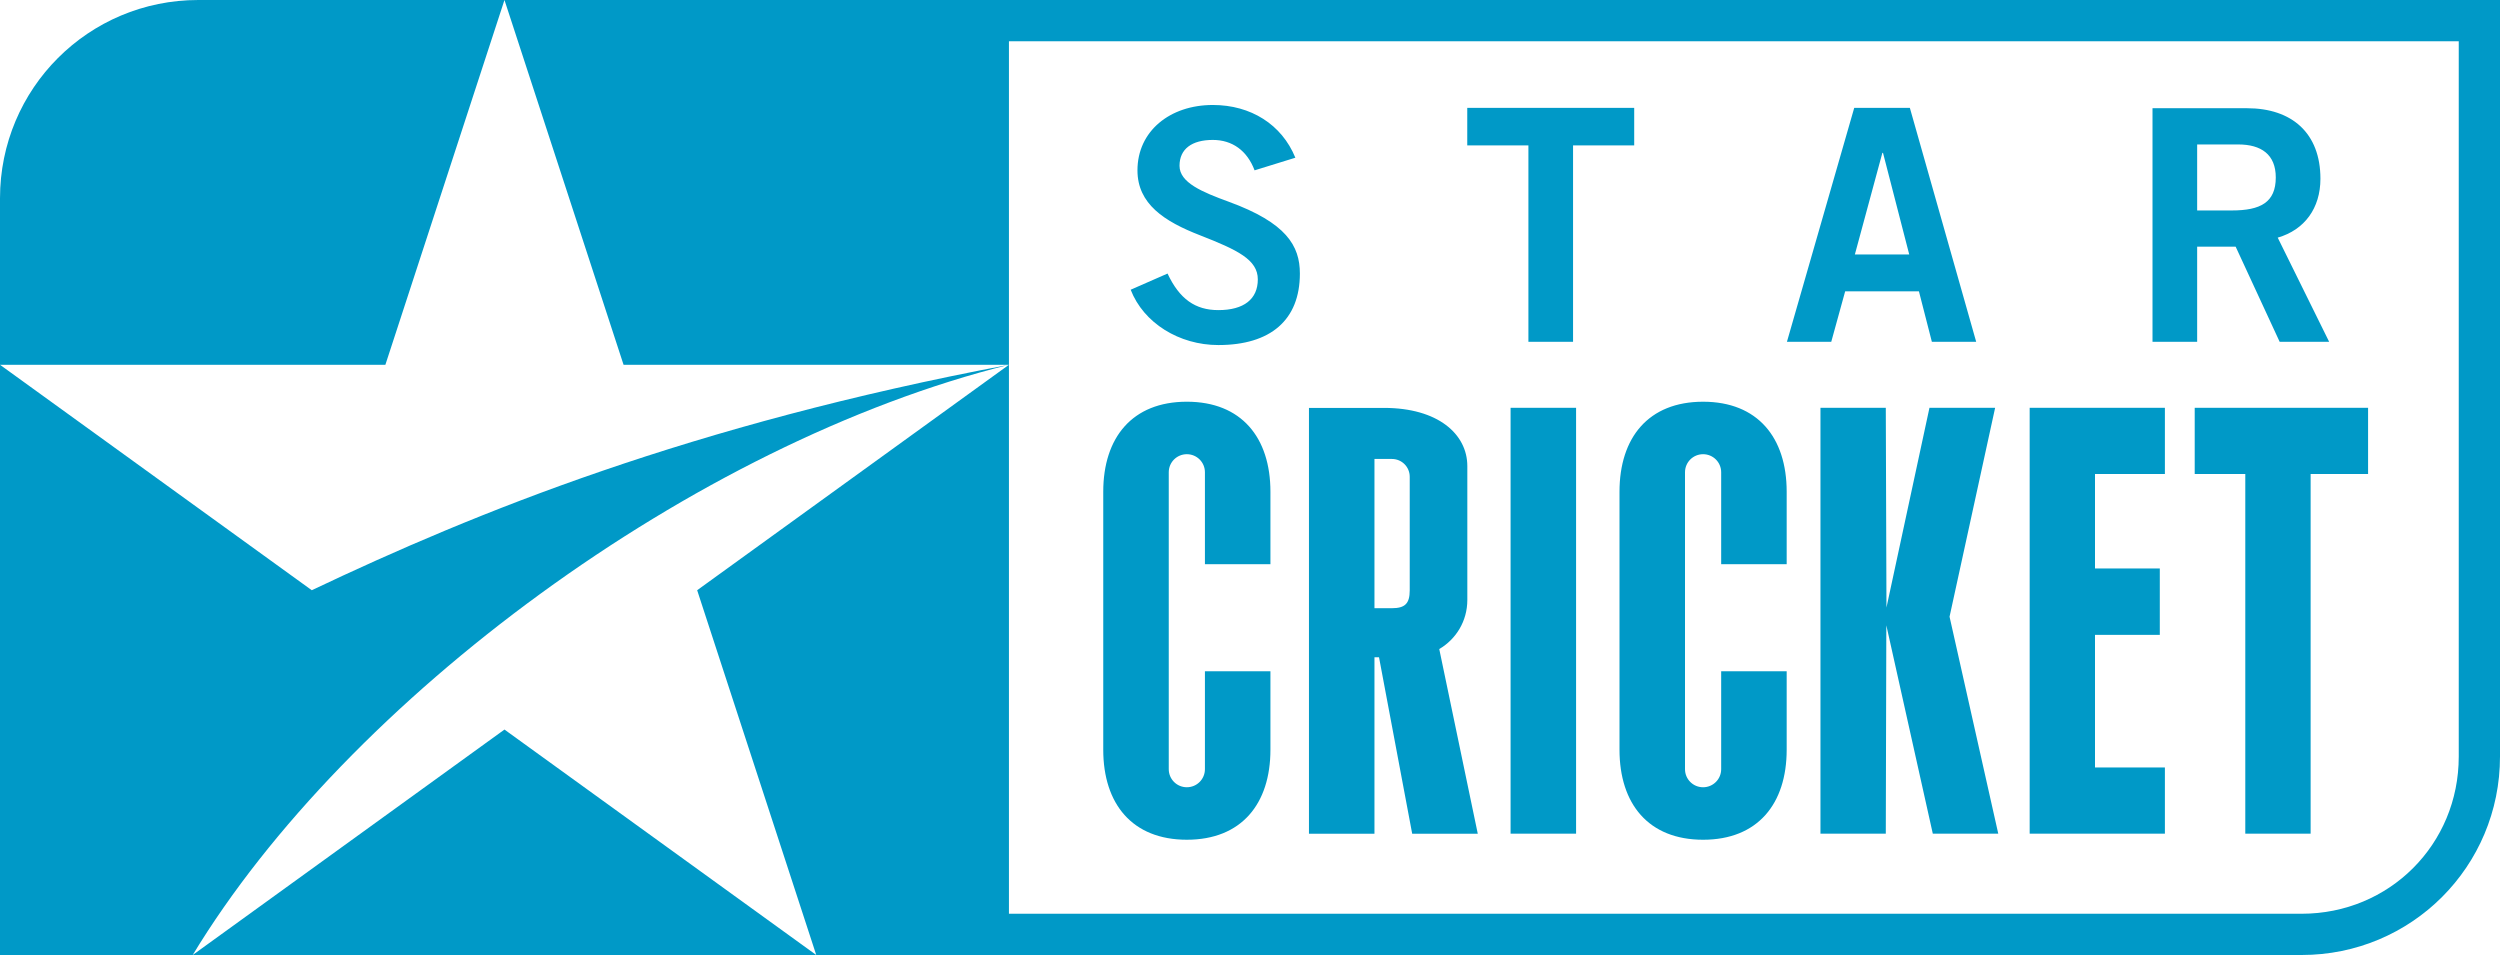
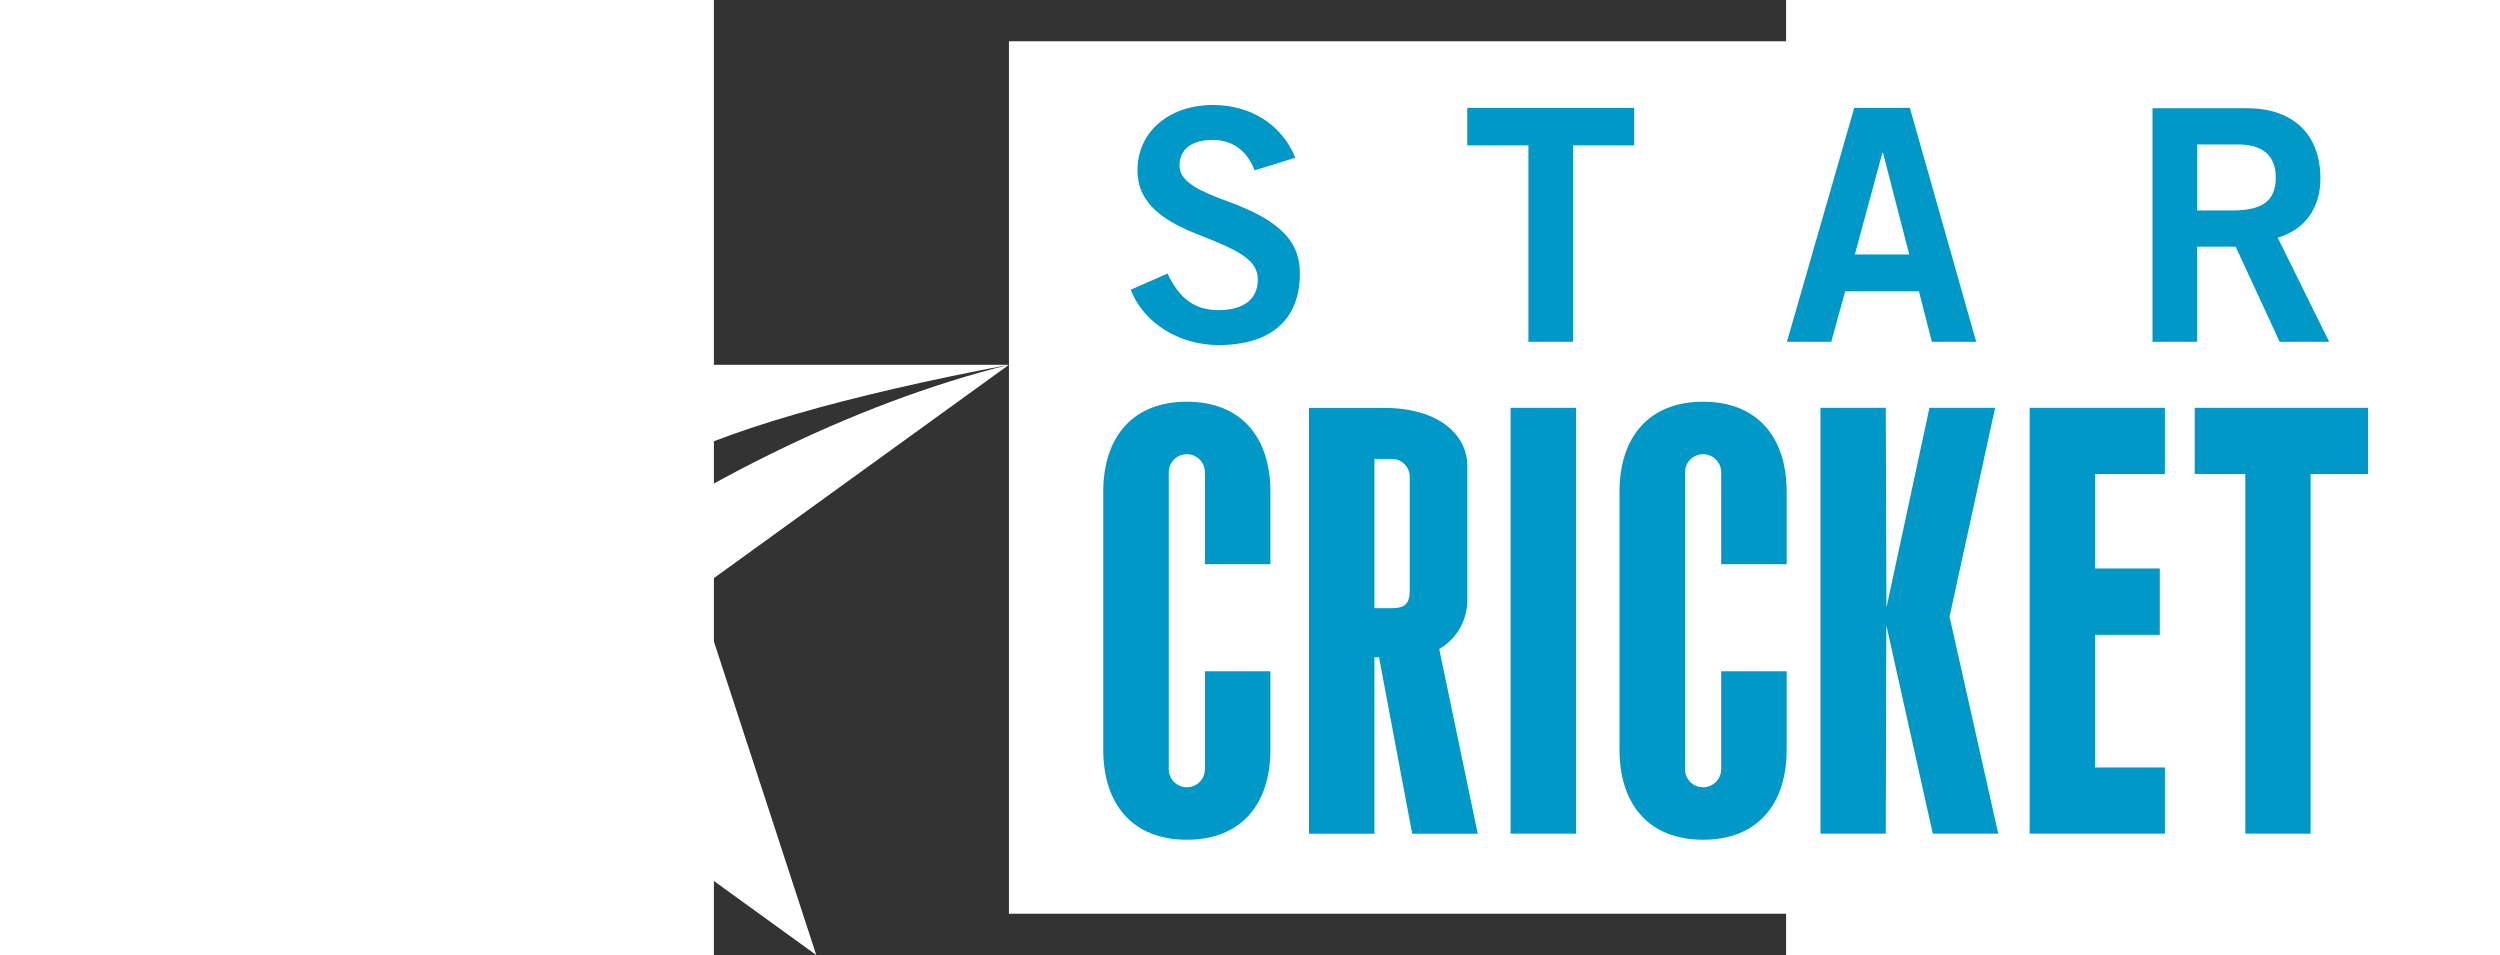
<svg xmlns="http://www.w3.org/2000/svg" xmlns:ns1="http://sodipodi.sourceforge.net/DTD/sodipodi-0.dtd" xmlns:ns2="http://www.inkscape.org/namespaces/inkscape" width="1000" height="382" viewBox="0 0 829.559 738.877" id="svg2" ns1:version="0.32" ns2:version="1.2.2 (732a01da63, 2022-12-09)" ns1:docname="Star Cricket.svg" ns2:output_extension="org.inkscape.output.svg.inkscape" version="1.0" xml:space="preserve">
  <rect x="0" y="0" width="829.559" height="738.877" fill="#333333" stroke="none" />
  <defs id="defs41">
    <ns2:perspective ns1:type="inkscape:persp3d" ns2:vp_x="0 : 30.567692 : 1" ns2:vp_y="0 : 1000 : 0" ns2:vp_z="242.50002 : 30.567692 : 1" ns2:persp3d-origin="121.25001 : -9.8489753 : 1" id="perspective45" />
    <ns2:perspective ns1:type="inkscape:persp3d" ns2:vp_x="0 : 30.567693 : 1" ns2:vp_y="0 : 1000 : 0" ns2:vp_z="242.50001 : 30.567693 : 1" ns2:persp3d-origin="121.25001 : -9.848977 : 1" id="perspective45-5" />
    <ns2:perspective ns1:type="inkscape:persp3d" ns2:vp_x="0 : 63.449663 : 1" ns2:vp_y="0 : 1000 : 0" ns2:vp_z="242.50002 : 63.449663 : 1" ns2:persp3d-origin="121.25001 : 23.032996 : 1" id="perspective45-6" />
  </defs>
  <ns1:namedview ns2:window-height="705" ns2:window-width="1366" ns2:pageshadow="2" ns2:pageopacity="0.0" guidetolerance="10.0" gridtolerance="10.0" objecttolerance="10.0" borderopacity="1.0" bordercolor="#666666" pagecolor="#ffffff" id="base" showgrid="false" ns2:zoom="0.6" ns2:cx="542.5" ns2:cy="260" ns2:window-x="-8" ns2:window-y="-8" ns2:current-layer="svg2" ns2:window-maximized="1" ns2:showpageshadow="2" ns2:pagecheckerboard="0" ns2:deskcolor="#d1d1d1" />
  <g id="g2184">
-     <path style="color:#000000;fill:#0099c7;fill-opacity:1;fill-rule:evenodd;stroke-width:63.83;stroke-miterlimit:100.1;-inkscape-stroke:none;opacity:1" d="m -398.846,0 c -85.035,0 -153.492,68.457 -153.492,153.492 v 585.385 H 1228.404 c 85.035,0 153.492,-68.457 153.492,-153.492 V 0 Z" id="path335" />
    <path id="path332" style="color:#000000;fill:#ffffff;fill-opacity:1;fill-rule:evenodd;stroke-width:63.83;stroke-miterlimit:100.1;-inkscape-stroke:none;opacity:1" d="M 228.273,31.915 V 706.962 H 1228.404 c 67.906,0 121.577,-53.675 121.577,-121.581 V 31.915 Z" />
-     <path id="path329" style="color:#000000;font-style:normal;font-variant:normal;font-weight:normal;font-stretch:normal;font-size:medium;line-height:normal;font-family:sans-serif;font-variant-ligatures:normal;font-variant-position:normal;font-variant-caps:normal;font-variant-numeric:normal;font-variant-alternates:normal;font-variant-east-asian:normal;font-feature-settings:normal;font-variation-settings:normal;text-indent:0;text-align:start;text-decoration:none;text-decoration-line:none;text-decoration-style:solid;text-decoration-color:#000000;letter-spacing:normal;word-spacing:normal;text-transform:none;writing-mode:lr-tb;direction:ltr;text-orientation:mixed;dominant-baseline:auto;baseline-shift:baseline;text-anchor:start;white-space:normal;shape-padding:0;shape-margin:0;inline-size:0;clip-rule:nonzero;display:inline;overflow:visible;visibility:visible;isolation:auto;mix-blend-mode:normal;color-interpolation:sRGB;color-interpolation-filters:linearRGB;solid-color:#000000;solid-opacity:1;fill:#ffffff;fill-opacity:1;fill-rule:evenodd;stroke:none;stroke-width:0.779;stroke-linecap:square;stroke-linejoin:miter;stroke-miterlimit:4;stroke-dasharray:none;stroke-dashoffset:1.56;stroke-opacity:1;color-rendering:auto;image-rendering:auto;shape-rendering:auto;text-rendering:auto;enable-background:accumulate;stop-color:#000000;opacity:1" d="m -162.033,0 -92.138,282.225 h -298.166 l 241.219,174.426 C -183.66,396.143 -18.363,328.844 228.275,282.225 H -69.892 Z M 228.275,282.225 C -15.709,342.987 -283.788,541.608 -403.256,738.877 L -162.033,564.451 79.193,738.877 -12.948,456.652 Z" ns1:nodetypes="ccccccccccccc" />
+     <path id="path329" style="color:#000000;font-style:normal;font-variant:normal;font-weight:normal;font-stretch:normal;font-size:medium;line-height:normal;font-family:sans-serif;font-variant-ligatures:normal;font-variant-position:normal;font-variant-caps:normal;font-variant-numeric:normal;font-variant-alternates:normal;font-variant-east-asian:normal;font-feature-settings:normal;font-variation-settings:normal;text-indent:0;text-align:start;text-decoration:none;text-decoration-line:none;text-decoration-style:solid;text-decoration-color:#000000;letter-spacing:normal;word-spacing:normal;text-transform:none;writing-mode:lr-tb;direction:ltr;text-orientation:mixed;dominant-baseline:auto;baseline-shift:baseline;text-anchor:start;white-space:normal;shape-padding:0;shape-margin:0;inline-size:0;clip-rule:nonzero;display:inline;overflow:visible;visibility:visible;isolation:auto;mix-blend-mode:normal;color-interpolation:sRGB;color-interpolation-filters:linearRGB;solid-color:#000000;solid-opacity:1;fill:#ffffff;fill-opacity:1;fill-rule:evenodd;stroke:none;stroke-width:0.779;stroke-linecap:square;stroke-linejoin:miter;stroke-miterlimit:4;stroke-dasharray:none;stroke-dashoffset:1.56;stroke-opacity:1;color-rendering:auto;image-rendering:auto;shape-rendering:auto;text-rendering:auto;enable-background:accumulate;stop-color:#000000;opacity:1" d="m -162.033,0 -92.138,282.225 l 241.219,174.426 C -183.66,396.143 -18.363,328.844 228.275,282.225 H -69.892 Z M 228.275,282.225 C -15.709,342.987 -283.788,541.608 -403.256,738.877 L -162.033,564.451 79.193,738.877 -12.948,456.652 Z" ns1:nodetypes="ccccccccccccc" />
    <path id="path1863" style="stroke-width:3.246;fill:#0099c7;fill-opacity:1;opacity:1" d="M 386.034 81.223 C 352.741 81.223 327.709 101.5 327.709 131.789 C 327.709 157.822 348.486 171.341 376.272 182.105 C 405.059 193.37 420.828 200.877 420.828 216.147 C 420.828 231.416 410.067 239.928 390.292 239.928 C 372.519 239.928 360.249 231.419 350.987 211.644 L 322.454 224.16 C 332.466 249.943 360.003 266.962 390.292 266.962 C 430.593 266.962 453.369 247.69 453.369 211.644 C 453.369 190.116 442.858 172.343 398.3 156.072 C 377.774 148.563 360.25 141.303 360.25 128.287 C 360.25 115.27 369.763 108.26 386.034 108.26 C 401.053 108.26 412.569 116.519 418.327 131.789 L 449.867 122.027 C 439.354 96.244 415.322 81.223 386.034 81.223 z M 582.869 83.478 L 582.869 112.514 L 630.182 112.514 L 630.182 264.461 L 664.726 264.461 L 664.726 112.514 L 712.035 112.514 L 712.035 83.478 L 582.869 83.478 z M 882.259 83.478 L 830.194 264.461 L 864.489 264.461 L 875.252 225.41 L 932.323 225.41 L 942.338 264.461 L 976.633 264.461 L 925.315 83.478 L 882.259 83.478 z M 1113.045 83.727 L 1113.045 264.461 L 1147.589 264.461 L 1147.589 190.866 L 1177.377 190.866 L 1211.423 264.461 L 1249.718 264.461 L 1209.919 183.858 C 1230.696 177.85 1242.96 161.077 1242.96 138.298 C 1242.96 103.002 1220.933 83.727 1186.138 83.727 L 1113.045 83.727 z M 1147.589 111.762 L 1179.38 111.762 C 1197.152 111.762 1208.416 119.524 1208.416 137.297 C 1208.416 156.571 1196.652 162.831 1174.374 162.831 L 1147.589 162.831 L 1147.589 111.762 z M 904.038 118.272 L 904.537 118.272 L 924.816 196.872 L 882.762 196.872 L 904.038 118.272 z M 365.913 310.803 C 323.639 310.803 301.241 338.576 301.241 380.447 L 301.241 580.051 C 301.241 621.922 323.639 649.698 365.913 649.698 C 408.188 649.698 430.586 621.922 430.586 580.051 L 430.586 519.334 L 379.906 519.334 L 379.906 595.098 C 379.906 602.848 373.663 609.087 365.913 609.087 C 358.163 609.087 351.92 602.848 351.92 595.098 L 351.92 365.4 C 351.92 357.65 358.163 351.411 365.913 351.411 C 373.663 351.411 379.906 357.65 379.906 365.4 L 379.906 436.521 L 430.586 436.521 L 430.586 380.447 C 430.586 338.576 408.188 310.803 365.913 310.803 z M 765.333 310.811 C 723.058 310.811 700.66 338.583 700.66 380.455 L 700.66 580.058 C 700.66 621.93 723.058 649.702 765.333 649.702 C 807.607 649.702 830.005 621.93 830.005 580.058 L 830.005 519.338 L 779.326 519.338 L 779.326 595.105 C 779.326 602.855 773.083 609.095 765.333 609.095 C 757.583 609.095 751.34 602.855 751.34 595.105 L 751.34 365.404 C 751.34 357.654 757.583 351.415 765.333 351.415 C 773.083 351.415 779.326 357.654 779.326 365.404 L 779.326 436.521 L 830.005 436.521 L 830.005 380.451 C 830.005 338.579 807.607 310.811 765.333 310.811 z M 616.389 315.526 L 616.389 644.98 L 667.068 644.98 L 667.068 315.526 L 616.389 315.526 z M 856.14 315.526 L 856.14 644.98 L 906.687 644.98 L 907.106 483.8 L 943.052 644.98 L 993.697 644.98 L 956.017 477.14 L 991.279 315.526 L 940.471 315.526 L 907.204 470.068 L 906.687 315.526 L 856.14 315.526 z M 1018.003 315.526 L 1018.003 644.98 L 1122.626 644.98 L 1122.626 593.776 L 1068.55 593.776 L 1068.55 491.212 L 1118.685 491.212 L 1118.685 439.842 L 1068.55 439.842 L 1068.55 366.73 L 1122.626 366.73 L 1122.626 315.526 L 1018.003 315.526 z M 1145.693 315.526 L 1145.693 366.73 L 1184.831 366.73 L 1184.831 644.98 L 1235.378 644.98 L 1235.378 366.73 L 1279.831 366.73 L 1279.831 315.526 L 1145.693 315.526 z M 460.396 315.594 L 460.396 645.048 L 511.075 645.048 L 511.075 508.499 L 514.596 508.499 L 540.266 645.048 L 591.01 645.048 L 561.203 502.168 C 574.227 494.5 582.925 480.556 582.925 464.159 L 582.925 360.659 C 582.925 335.694 560.005 315.594 518.518 315.594 L 460.396 315.594 z M 511.075 355.094 L 524.57 355.094 C 532.207 355.094 538.359 361.242 538.359 368.879 L 538.359 456.778 C 538.359 467.035 534.625 470.563 524.57 470.563 L 511.075 470.563 L 511.075 355.094 z " />
  </g>
</svg>